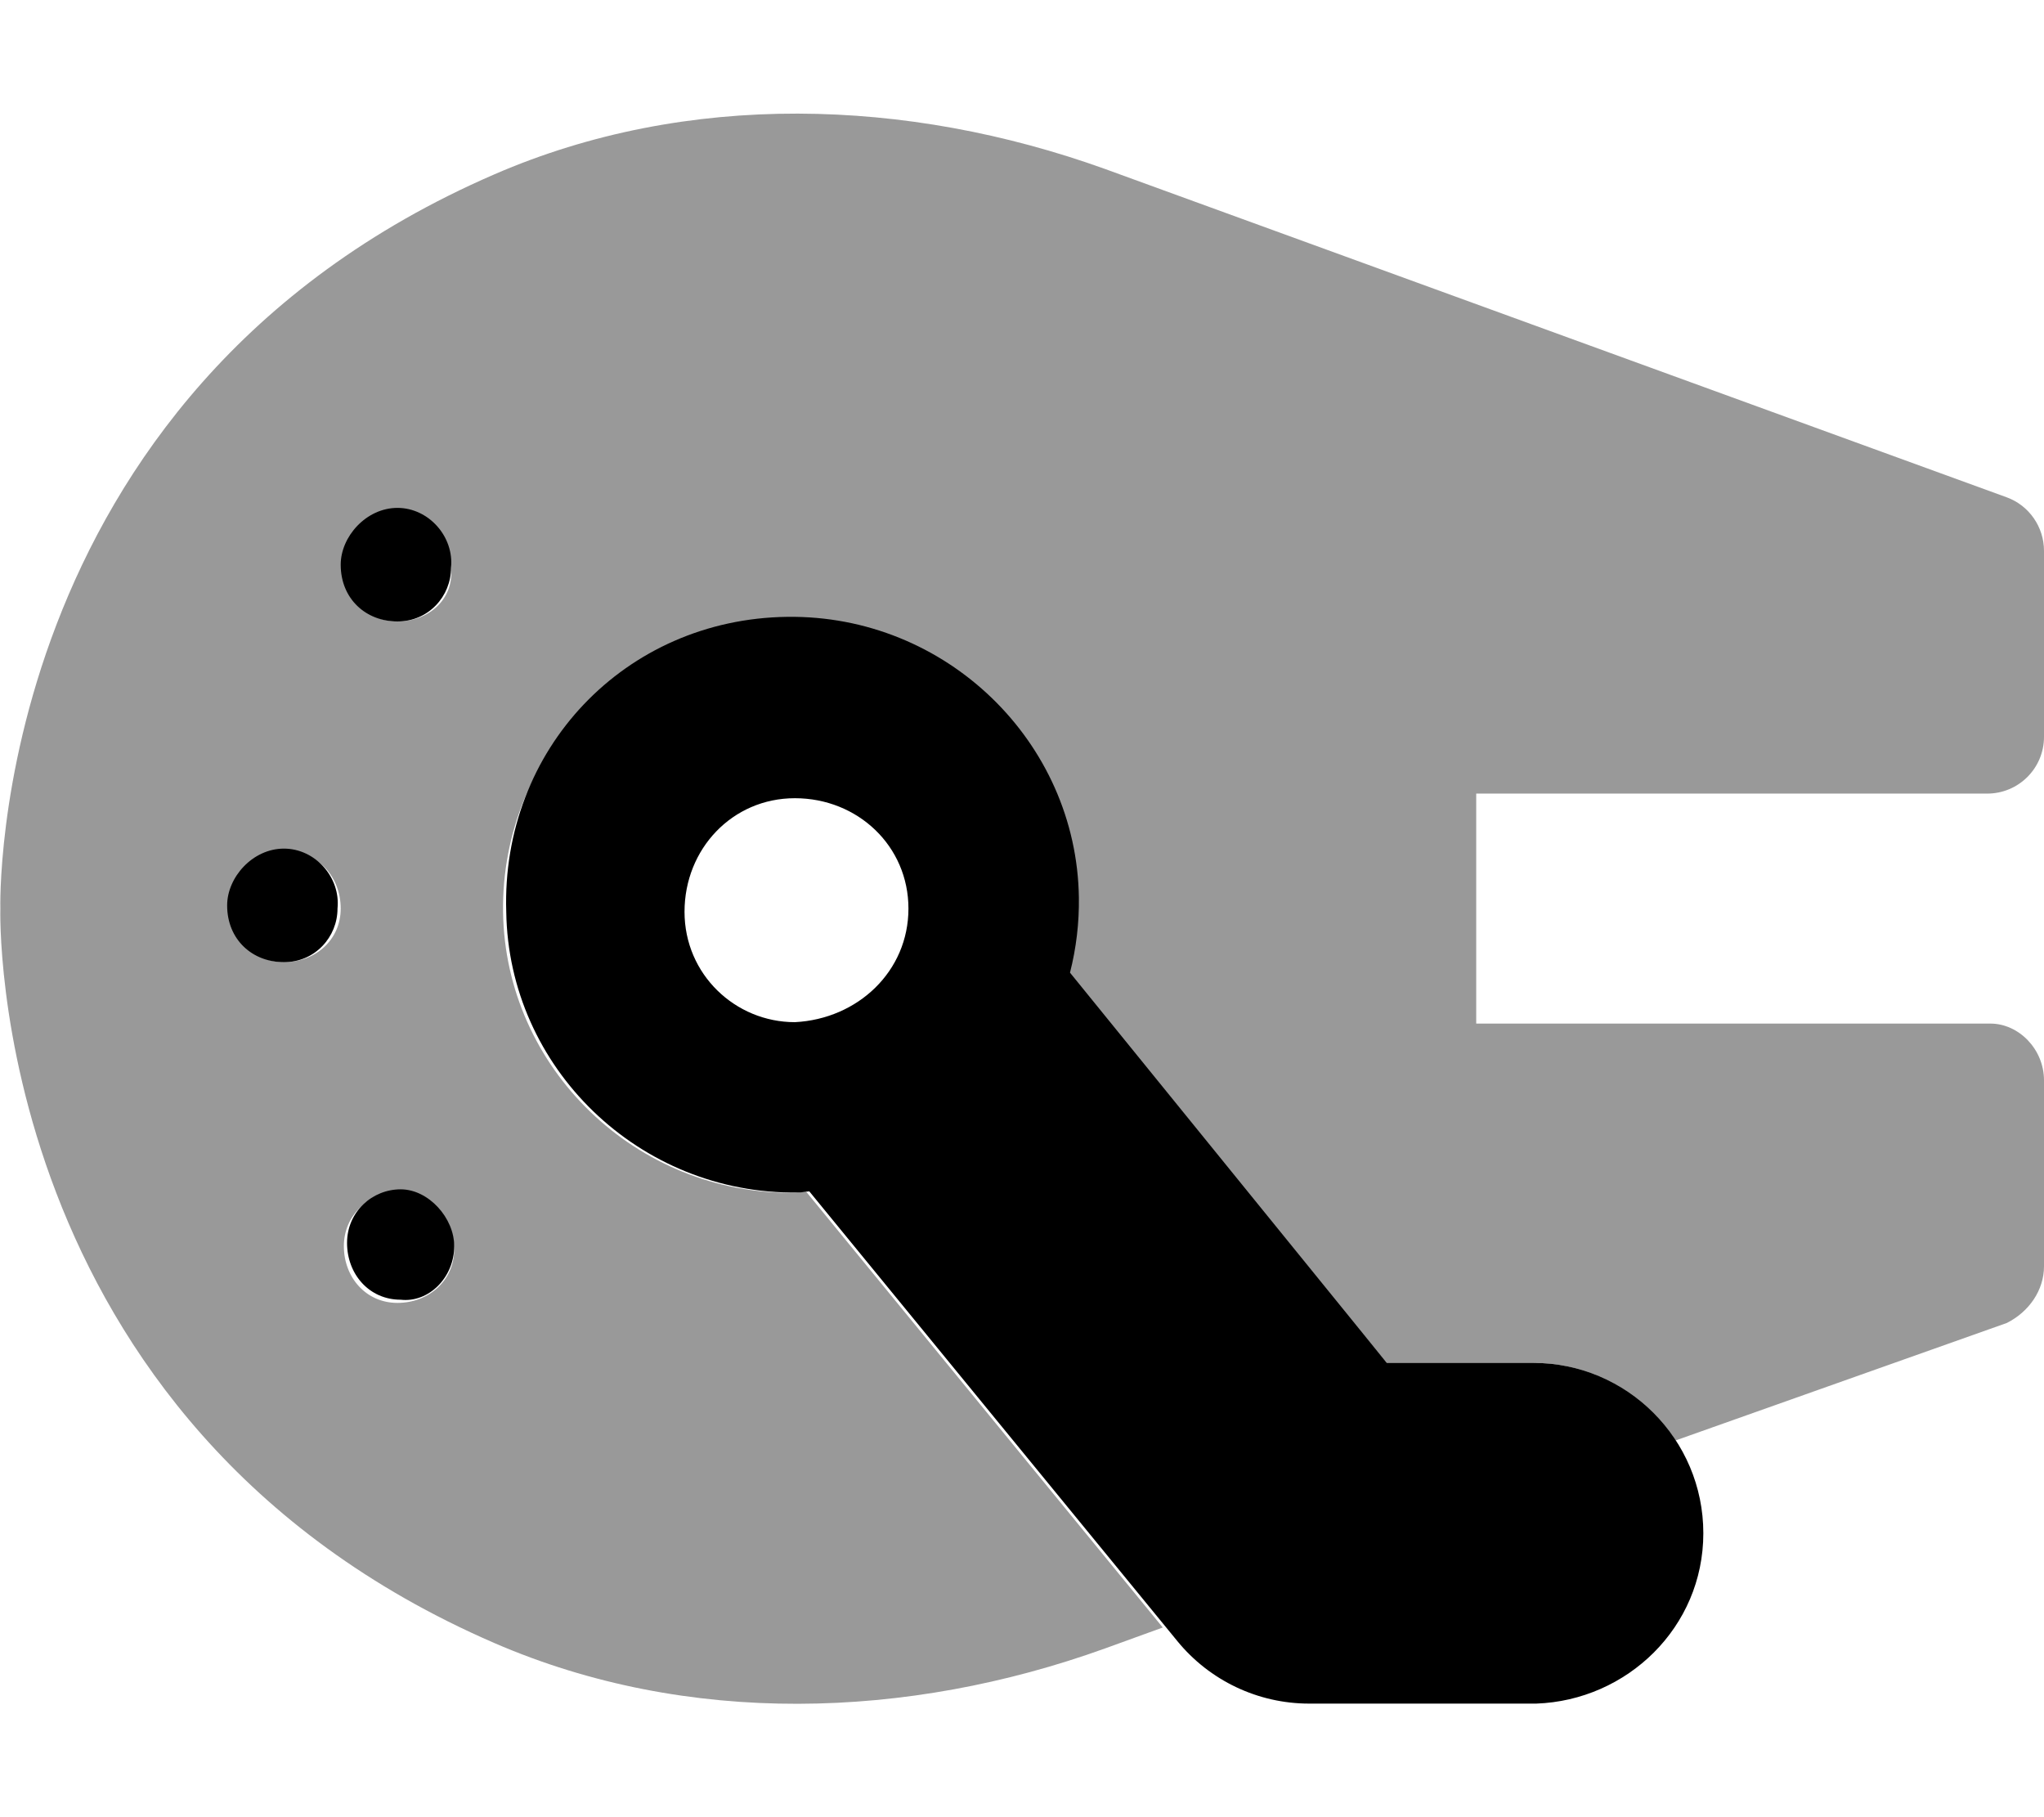
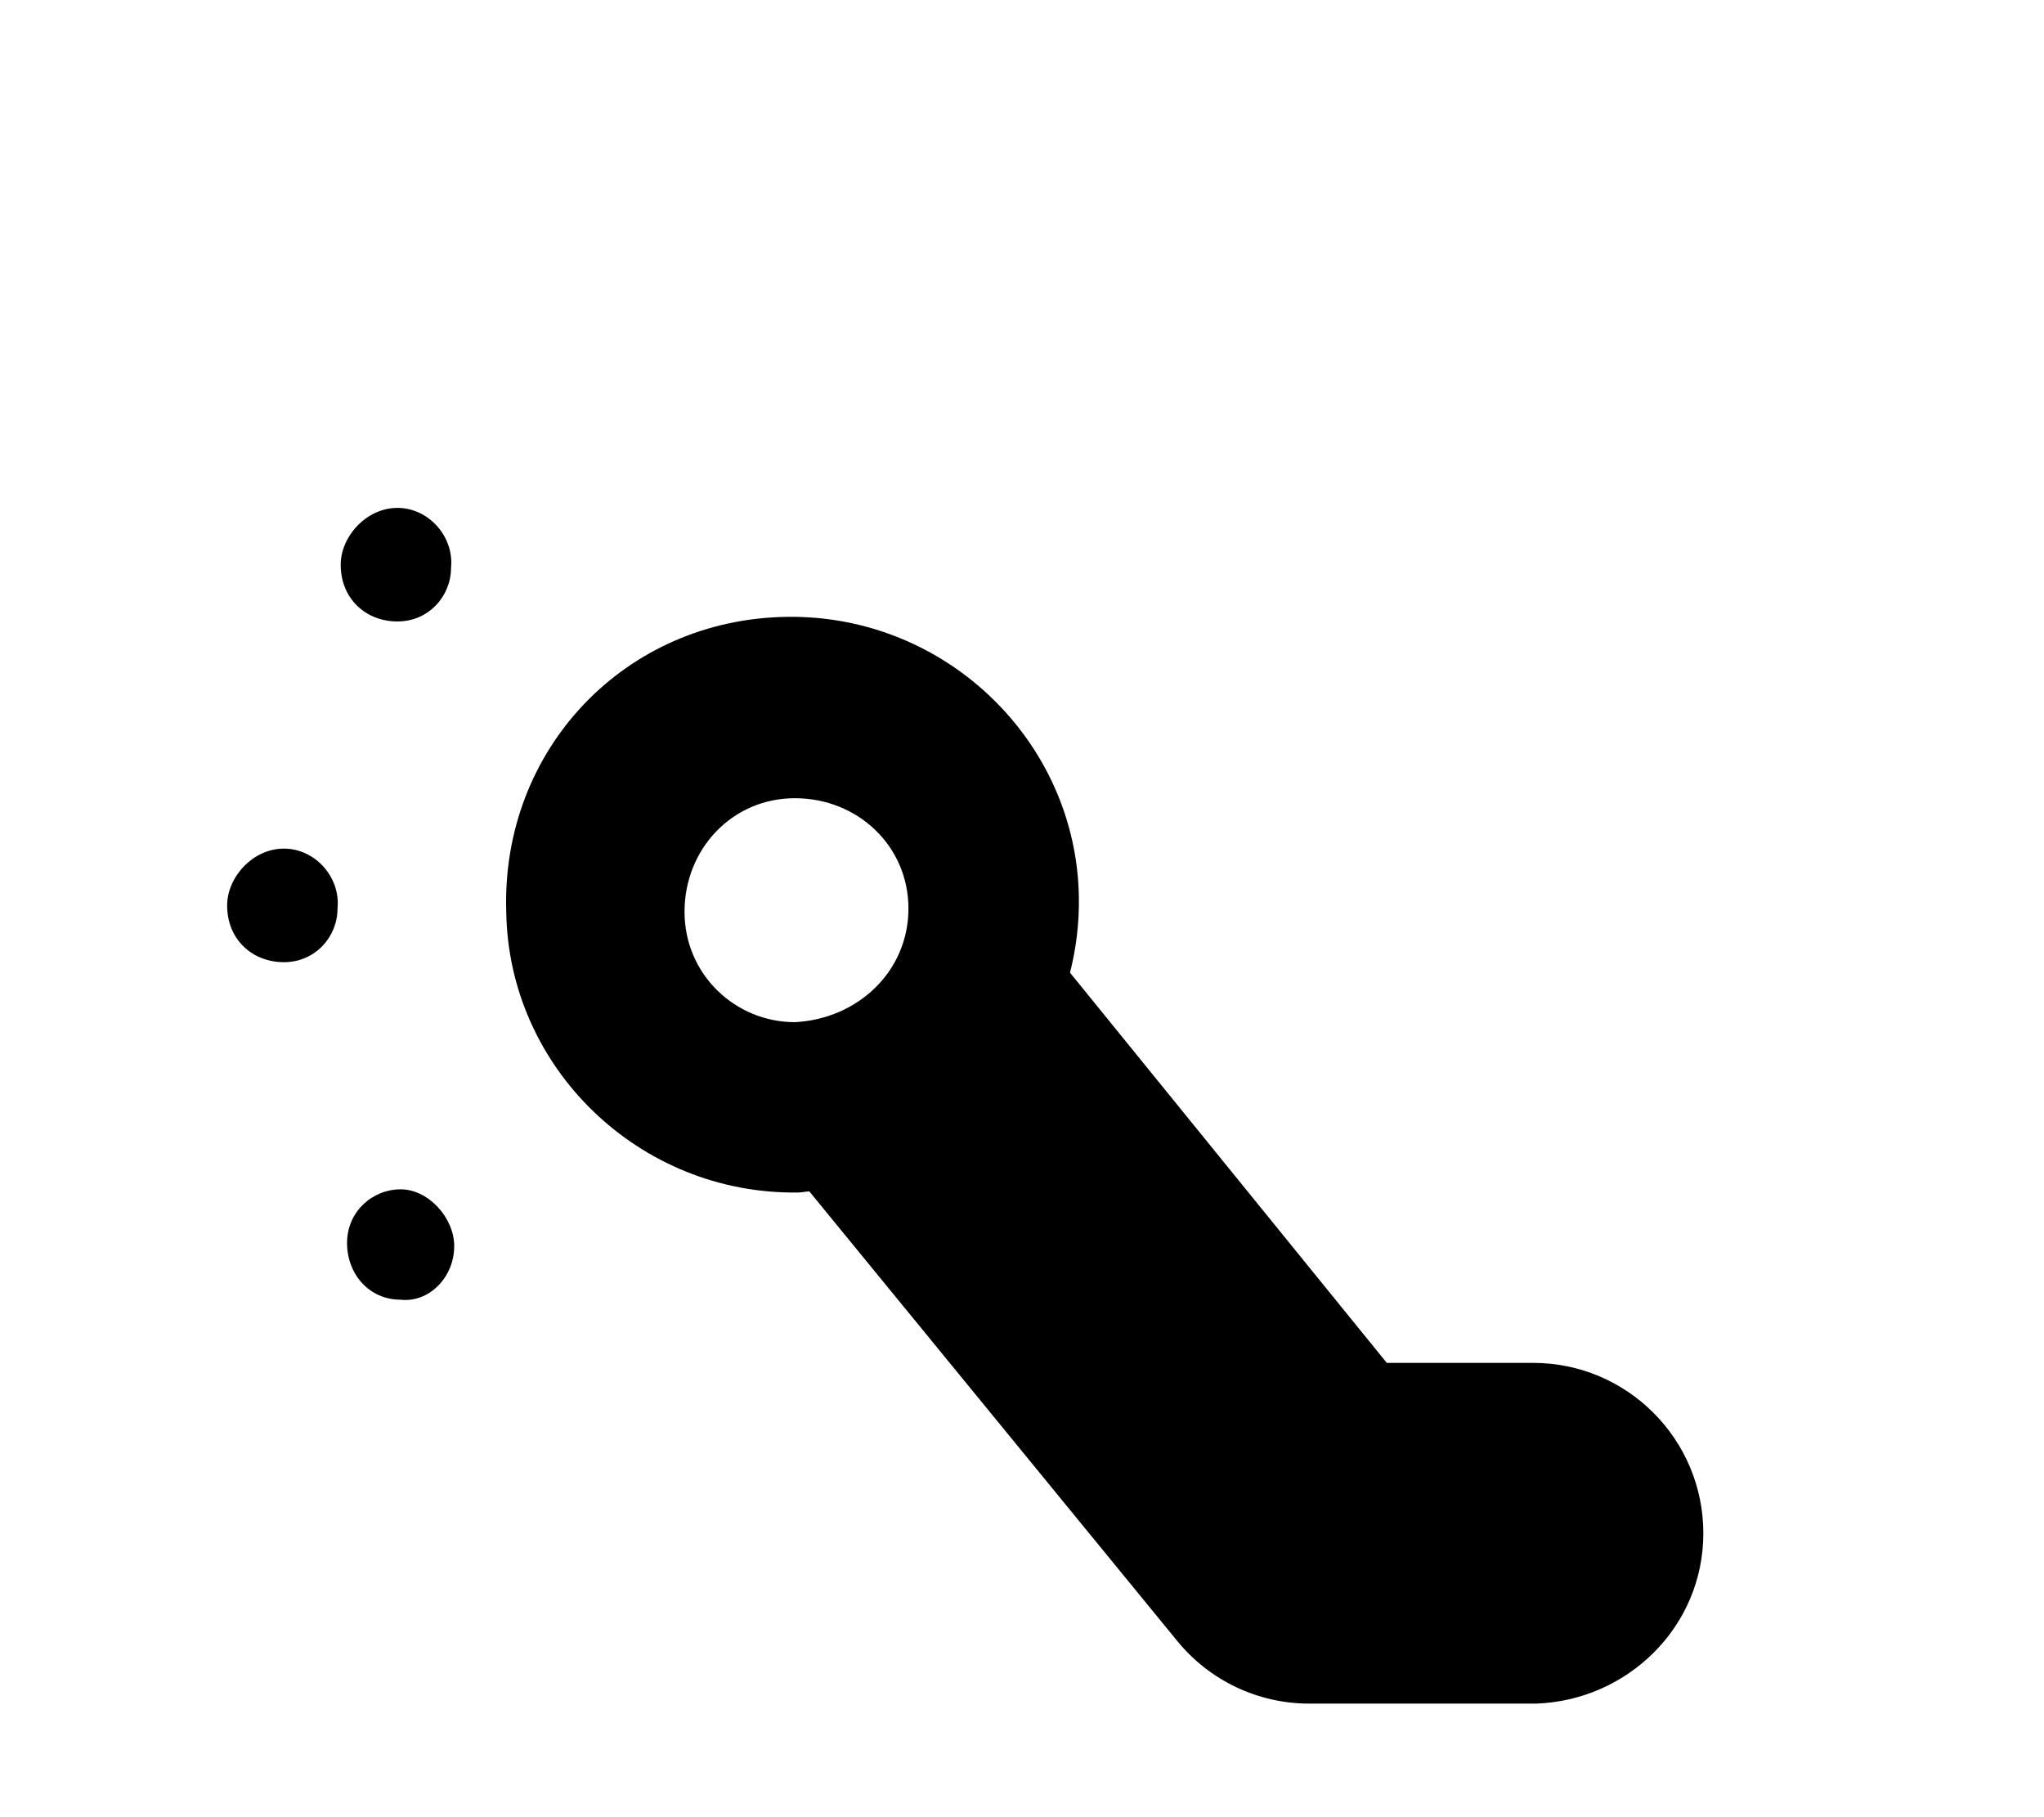
<svg xmlns="http://www.w3.org/2000/svg" viewBox="0 0 576 512">
  <defs>
    <style>.fa-secondary{opacity:.4}</style>
  </defs>
  <path class="fa-primary" d="M128 351.1c-0 8.836-7.163 16-15.1 15.1c-8.836-0-15.1-7.164-15.1-16c0-8.836 7.163-15.1 15.1-15.1C120.8 335.1 128 343.2 128 351.1zM112 143.1C103.2 143.1 96.01 151.2 96.01 159.1C96.01 168.8 103.2 175.1 112 175.1c8.837 0 15.1-7.163 15.1-15.1c0-0 0 0 0 0C128 151.2 120.8 143.1 112 143.1C112 143.1 112 143.1 112 143.1zM80.01 239.1C71.18 239.1 64.01 247.2 64.01 255.1C64.01 264.8 71.18 271.1 80.01 271.1c8.837 0 15.1-7.163 15.1-15.1c0-0 0 0 0 0C96.01 247.2 88.85 239.1 80.01 239.1C80.01 239.1 80.01 239.1 80.01 239.1zM480 432c-.001 26.51-21.49 47.1-47.1 48l-63.99-0c-14.4-.002-28.03-6.474-37.14-17.62l-103.7-126.7c-1.078 .043-2.081 .319-3.167 .319c-44.8 .617-81.62-35.2-82.24-79.1C141.2 211.2 176.1 174.4 221.8 173.8c44.8-.617 81.62 35.2 82.23 79.1c.098 7.128-.744 14.24-2.504 21.15L390.8 384h41.25C458.5 384 480 405.5 480 432zM256 256c-0-17.67-14.33-31.1-32-31.1c-17.67 0-31.1 14.33-31.1 32c0 17.67 14.33 31.1 31.1 31.1C241.7 287.1 256 273.7 256 256z" />
-   <path class="fa-secondary" d="M560 223.6C568.8 223.6 576 216.5 576 207.6V155.2c0-6.725-4.193-12.78-10.51-15.08L311.4 47.61C255.6 27.55 193.6 25.57 139.3 49.13c-143.3 62.07-139.2 206.9-139.2 206.9s-4.336 144.7 139.2 206.9c54.39 23.56 116.4 21.59 172.1 1.527l16.27-5.902l-100.5-122.8c-1.078 .043-2.081 .319-3.167 .319c-44.8 .617-81.62-35.2-82.24-79.1c-.615-44.8 35.2-81.62 79.1-82.23s81.62 35.2 82.23 79.1c.1 7.129-.742 14.24-2.504 21.15L390.8 384h41.25c16.22 .006 31.32 8.243 40.14 21.85l93.34-33.1C571.8 369.6 576 363.5 576 356.8V304.4c0-8.836-7.164-16-15.1-16H416V223.6H560zM80.01 271.1c-8.836 0-15.1-7.162-15.1-16c0-8.836 7.164-15.1 16-15.1s15.1 7.164 15.1 16S88.85 271.1 80.01 271.1zM112 367.1c-8.836 0-15.1-7.162-15.1-16c0-8.836 7.163-15.1 15.1-15.1c8.838 0 16 7.164 16 16C128 360.8 120.8 367.1 112 367.1zM112 175.1c-8.836 0-15.1-7.162-15.1-16c0-8.836 7.164-15.1 15.1-15.1c8.838 0 15.1 7.164 15.1 16C128 168.8 120.8 175.1 112 175.1z" />
</svg>